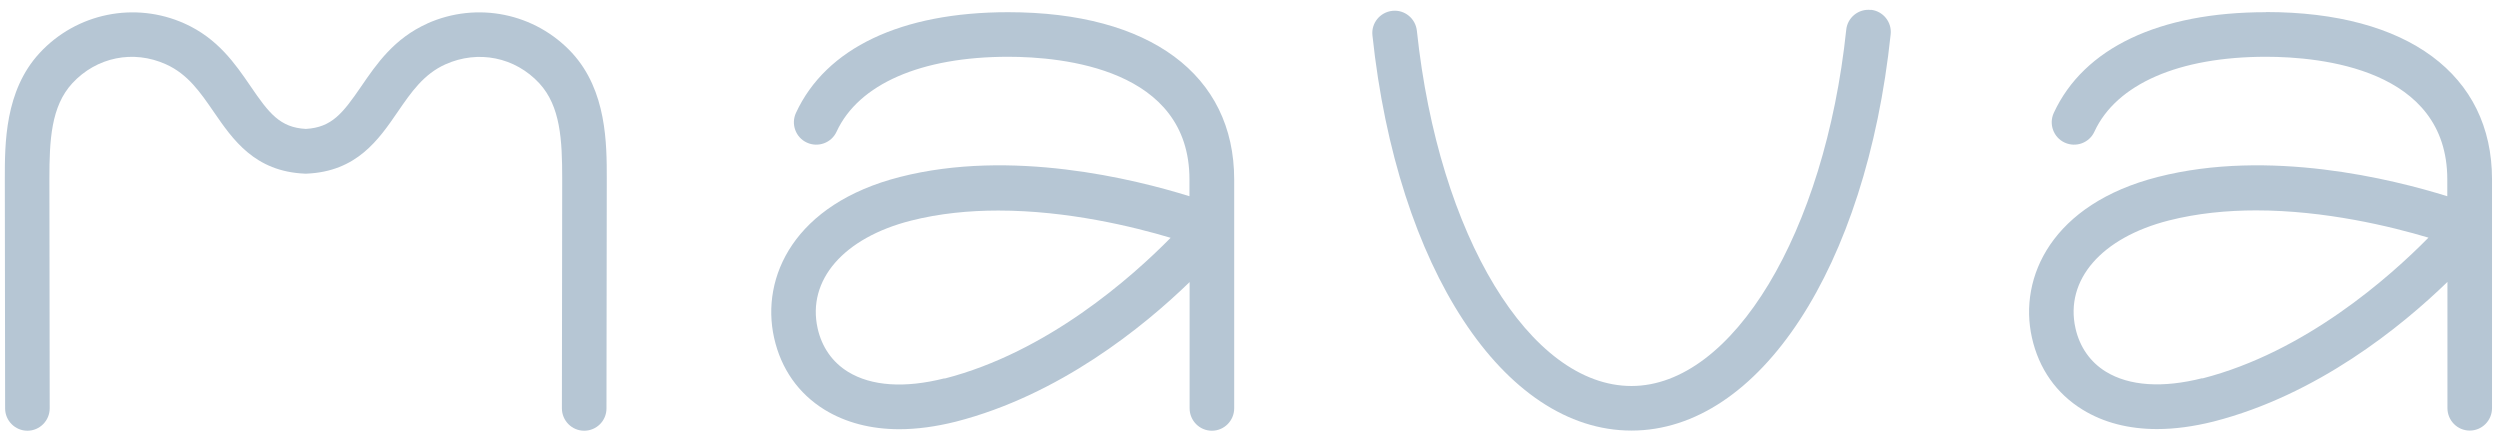
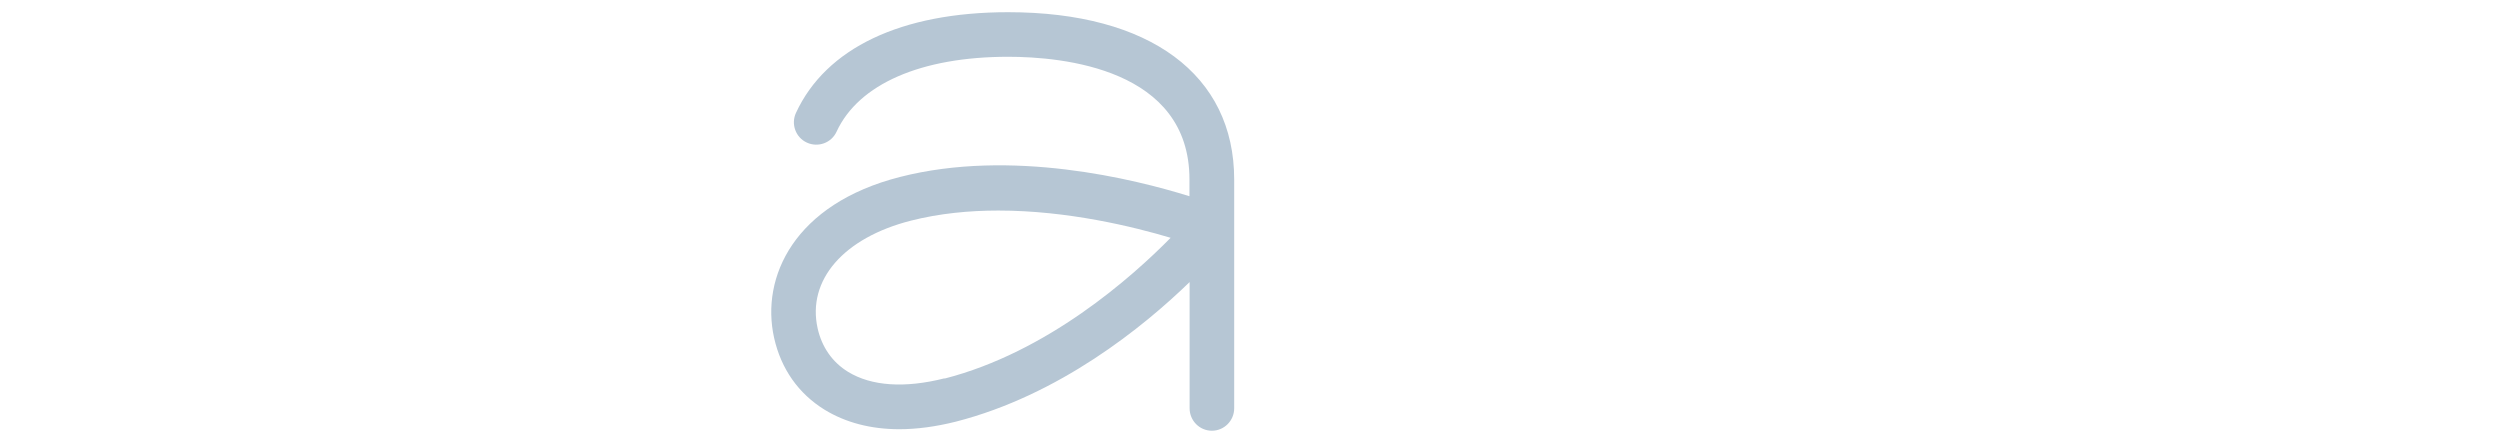
<svg xmlns="http://www.w3.org/2000/svg" width="166" height="29" viewBox="0 0 166 29" fill="none">
  <path d="M66.94 0.81C59.84 0.81 54.84 3.19 52.85 7.5C52.51 8.24 52.83 9.13 53.58 9.47C54.32 9.81 55.21 9.49 55.55 8.74C57.01 5.58 61.16 3.77 66.94 3.77C70.56 3.77 78.98 4.56 78.98 11.91V13.03C75.32 11.89 67.15 9.86 59.76 11.75C52.74 13.54 50.5 18.4 51.4 22.43C51.86 24.49 53.02 26.14 54.76 27.21C56.15 28.06 57.83 28.5 59.71 28.5C60.88 28.5 62.14 28.33 63.46 28C70.34 26.24 75.93 21.7 78.99 18.73V27.11C78.99 27.93 79.65 28.6 80.47 28.6C81.29 28.6 81.95 27.93 81.95 27.11V11.92C81.95 4.96 76.34 0.81 66.94 0.81M62.72 25.12C60.08 25.79 57.86 25.64 56.31 24.69C55.27 24.05 54.57 23.05 54.29 21.8C53.58 18.6 56.01 15.79 60.49 14.65C62.38 14.17 64.36 13.98 66.29 13.98C70.88 13.98 75.25 15.05 77.73 15.79C75.16 18.4 69.55 23.39 62.71 25.14" fill="#B6C6D4" />
-   <path d="M150.46 0.81C143.36 0.81 138.36 3.19 136.37 7.5C136.03 8.24 136.35 9.13 137.1 9.47C137.84 9.81 138.73 9.49 139.07 8.74C140.53 5.58 144.68 3.77 150.46 3.77C154.08 3.77 162.5 4.56 162.5 11.91V13.03C158.84 11.89 150.67 9.86 143.28 11.75C136.26 13.54 134.02 18.4 134.92 22.42C135.38 24.48 136.54 26.13 138.28 27.2C139.67 28.06 141.35 28.49 143.23 28.49C144.4 28.49 145.66 28.32 146.98 27.99C153.86 26.23 159.45 21.69 162.51 18.72V27.1C162.51 27.92 163.17 28.59 163.99 28.59C164.81 28.59 165.47 27.92 165.47 27.1V11.91C165.47 4.95 159.86 0.8 150.46 0.8M146.24 25.11C143.6 25.78 141.38 25.63 139.83 24.68C138.79 24.04 138.09 23.04 137.81 21.79C137.1 18.59 139.53 15.78 144.01 14.64C145.9 14.16 147.88 13.97 149.81 13.97C154.4 13.97 158.77 15.04 161.25 15.78C158.68 18.39 153.07 23.38 146.23 25.13" fill="#B6C6D4" />
-   <path d="M124.22 0.66C123.4 0.57 122.67 1.17 122.59 1.98C121.17 15.46 115.04 25.63 108.33 25.63C101.62 25.63 95.53 15.71 94.08 2.04C93.99 1.22 93.26 0.63 92.45 0.72C91.63 0.81 91.04 1.54 91.13 2.35C92.77 17.8 99.85 28.59 108.33 28.59C116.81 28.59 123.91 17.77 125.54 2.28C125.63 1.46 125.03 0.73 124.22 0.65" fill="#B6C6D4" />
-   <path d="M28.38 1.56C26.17 2.55 25.01 4.24 23.99 5.73C22.76 7.52 22.04 8.46 20.31 8.56C18.59 8.47 17.86 7.52 16.64 5.73C15.62 4.24 14.46 2.55 12.25 1.56C8.95 0.08 5.08 0.87 2.63 3.52C0.31 6.03 0.32 9.55 0.32 11.88L0.34 27.12C0.34 27.94 1.01 28.6 1.82 28.6C2.64 28.6 3.3 27.93 3.3 27.11L3.28 11.87C3.28 9.31 3.39 7.06 4.8 5.53C6.41 3.79 8.85 3.29 11.02 4.27C12.47 4.92 13.3 6.13 14.18 7.41C15.46 9.27 16.91 11.39 20.24 11.53C20.28 11.53 20.32 11.53 20.36 11.53C23.69 11.39 25.14 9.28 26.42 7.41C27.3 6.13 28.13 4.92 29.58 4.27C31.75 3.3 34.2 3.79 35.81 5.53C37.22 7.06 37.33 9.3 37.33 11.87L37.31 27.11C37.31 27.93 37.97 28.6 38.79 28.6C39.61 28.6 40.27 27.94 40.27 27.12L40.29 11.88C40.29 9.55 40.29 6.03 37.99 3.52C35.54 0.87 31.68 0.08 28.37 1.56" fill="#B6C6D4" />
</svg>